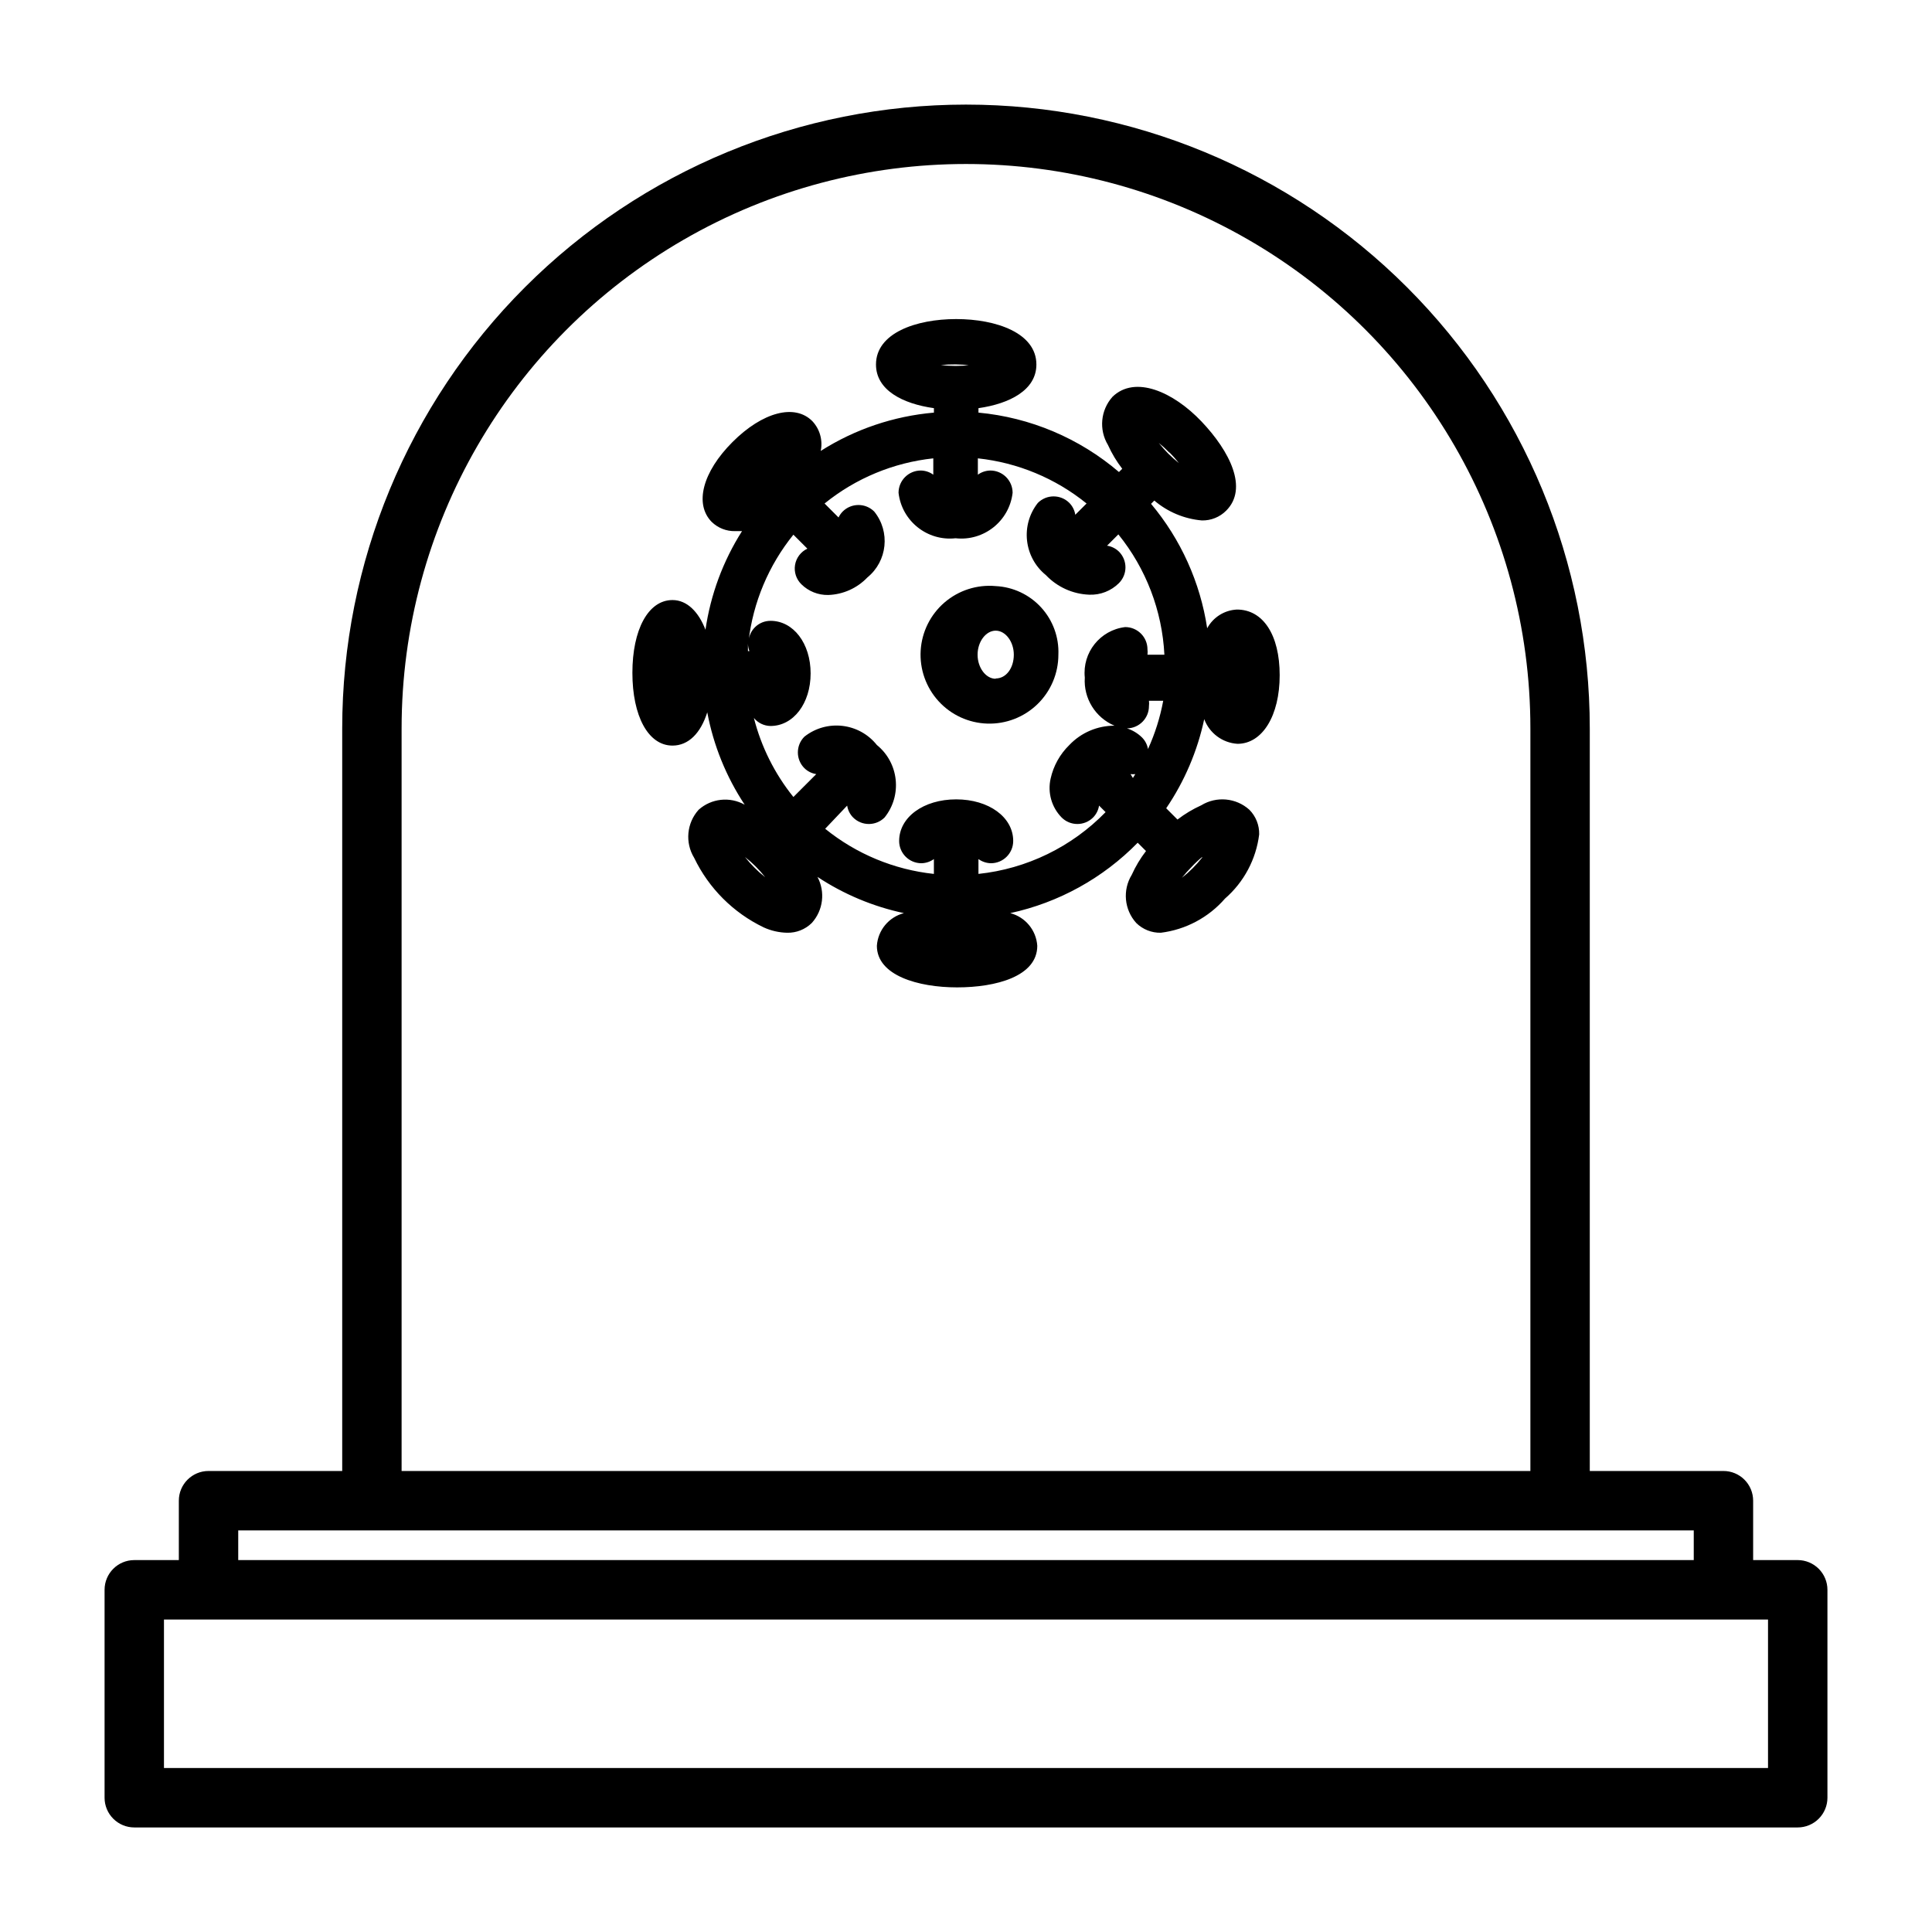
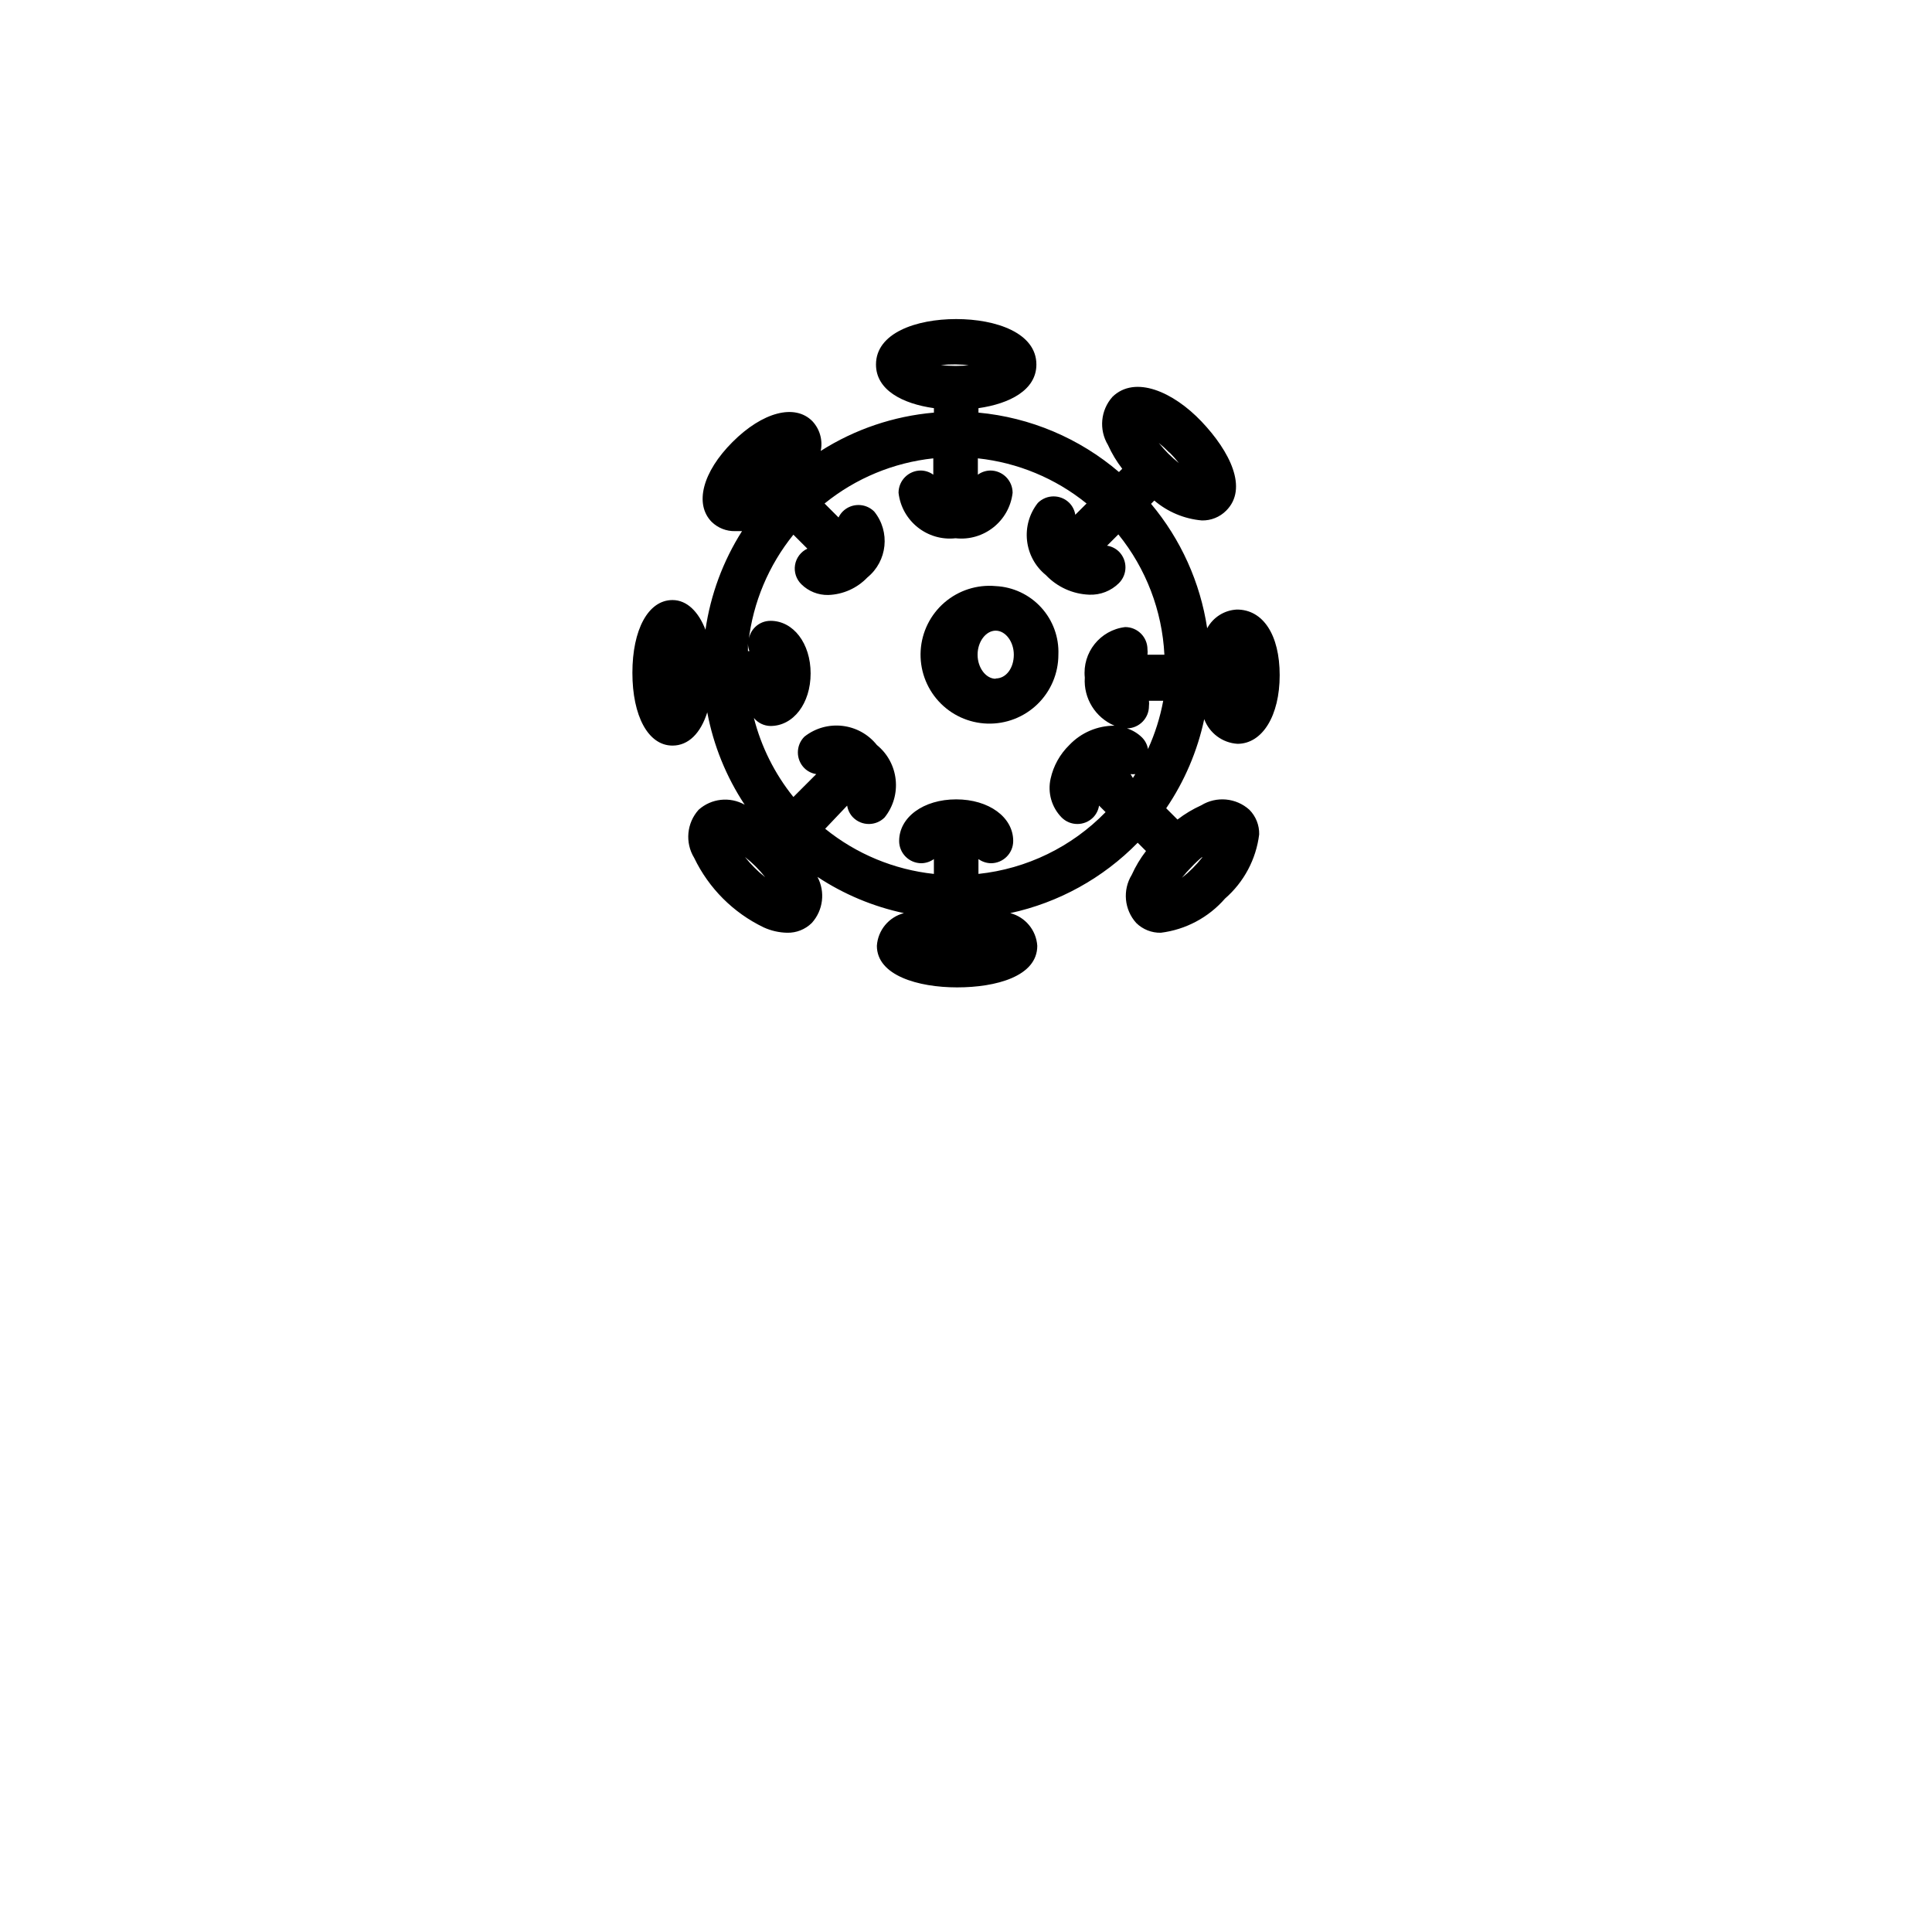
<svg xmlns="http://www.w3.org/2000/svg" fill="#000000" width="800px" height="800px" version="1.1" viewBox="144 144 512 512">
  <g>
-     <path d="m620.41 557.44h-11.809v-15.742c0-2.09-0.828-4.09-2.305-5.566-1.477-1.477-3.477-2.305-5.566-2.305h-35.422v-196.8c0-43.844-17.418-85.895-48.422-116.89-31-31.004-73.047-48.418-116.89-48.418s-85.895 17.414-116.89 48.418c-31.004 31-48.418 73.051-48.418 116.89v196.8h-35.426c-4.348 0-7.871 3.523-7.871 7.871v15.742h-11.809c-4.348 0-7.871 3.527-7.871 7.875v55.105-0.004c0 2.09 0.828 4.09 2.305 5.566 1.477 1.477 3.477 2.309 5.566 2.309h440.83c2.09 0 4.09-0.832 5.566-2.309 1.477-1.477 2.309-3.477 2.309-5.566v-55.102c0-2.09-0.832-4.09-2.309-5.566-1.477-1.477-3.477-2.309-5.566-2.309zm-369.98-220.41c0-53.438 28.508-102.81 74.785-129.53s103.29-26.719 149.57 0c46.277 26.719 74.785 76.094 74.785 129.53v196.8h-299.14zm-43.297 212.54h385.73v7.871h-385.73zm405.41 62.977h-425.09v-39.359h425.09z" />
    <path d="m471.79 305.54c-3.312 0.156-6.301 2.039-7.875 4.957-1.836-12.152-6.981-23.562-14.875-32.98l0.867-0.867h-0.004c3.551 3.023 7.953 4.867 12.598 5.273 2.414 0.055 4.75-0.883 6.453-2.598 5.902-5.902 0.945-15.742-6.535-23.617-7.477-7.871-17.633-12.359-23.617-6.535l0.004 0.004c-3.148 3.531-3.629 8.703-1.184 12.75 1.012 2.242 2.281 4.356 3.781 6.301l-0.867 0.867v-0.004c-10.488-8.965-23.496-14.465-37.234-15.742v-1.18c8.266-1.18 15.352-4.801 15.352-11.57 0-8.344-10.629-12.043-21.254-12.043-10.629 0-21.254 3.699-21.254 12.043 0 6.769 7.008 10.391 15.352 11.57v1.18h-0.004c-10.668 0.926-20.953 4.41-29.992 10.152 0.586-2.824-0.234-5.758-2.203-7.871-4.644-4.723-13.227-2.441-21.176 5.512-7.949 7.949-10.156 16.453-5.512 21.176 1.664 1.613 3.902 2.492 6.219 2.441h1.812c-5.035 7.93-8.332 16.836-9.684 26.133-1.812-4.723-4.879-7.871-8.738-7.871-6.453 0-10.629 7.871-10.629 19.285 0 11.414 4.172 19.285 10.629 19.285 4.25 0 7.477-3.305 9.211-8.816 1.641 8.742 5.016 17.066 9.918 24.484-3.934-2.211-8.84-1.672-12.203 1.336-3.172 3.523-3.652 8.711-1.18 12.754 3.871 8.055 10.367 14.551 18.422 18.422 1.953 0.891 4.07 1.375 6.219 1.418 2.441 0.059 4.801-0.883 6.535-2.598 3.016-3.348 3.613-8.227 1.492-12.203 6.969 4.606 14.742 7.863 22.91 9.602-4.004 1.043-6.891 4.531-7.164 8.66 0 7.871 10.941 11.02 21.254 11.02s21.254-2.914 21.254-11.02c-0.273-4.129-3.16-7.617-7.164-8.66 12.84-2.781 24.582-9.266 33.773-18.656l2.203 2.203v0.004c-1.5 1.941-2.769 4.059-3.777 6.297-2.473 4.043-1.992 9.23 1.18 12.754 1.734 1.715 4.094 2.656 6.535 2.598 6.59-0.82 12.645-4.043 17-9.055 5.012-4.356 8.238-10.414 9.055-17.004 0.059-2.441-0.879-4.801-2.598-6.535-3.519-3.172-8.711-3.652-12.754-1.18-2.238 1.012-4.352 2.277-6.297 3.777l-2.992-2.992v0.004c4.856-7.148 8.277-15.168 10.078-23.617 1.391 3.727 4.844 6.289 8.816 6.535 6.613 0 11.18-7.477 11.18-18.184 0-10.707-4.41-17.398-11.336-17.398zm-9.211 65.73c-0.781 0.996-1.625 1.941-2.519 2.832-0.891 0.898-1.84 1.742-2.836 2.519 0.781-0.996 1.621-1.941 2.519-2.832 0.887-0.953 1.832-1.848 2.836-2.676zm-14.328-28.652c-0.184-1.191-0.734-2.293-1.574-3.152-1.129-1.117-2.504-1.953-4.016-2.438 3.231-0.043 5.828-2.676 5.824-5.906 0.059-0.469 0.059-0.945 0-1.414h3.781c-0.816 4.394-2.164 8.68-4.016 12.75zm5.668-78.719v-0.004c0.895 0.898 1.734 1.844 2.519 2.836-0.996-0.781-1.941-1.621-2.836-2.519-0.895-0.895-1.734-1.84-2.516-2.836 0.996 0.809 1.941 1.676 2.832 2.598zm-52.742-23.145v-0.004c-2.617 0.297-5.258 0.297-7.871 0 2.617-0.27 5.258-0.242 7.871 0.082zm-58.566 87.613m-0.395-11.809v-2.047c0.008 0.699 0.141 1.395 0.395 2.047zm1.73 57.387c-0.895-0.891-1.738-1.84-2.519-2.832 1.992 1.562 3.793 3.359 5.356 5.352-0.996-0.781-1.941-1.621-2.836-2.519zm59.355 1.652v-3.938 0.004c0.965 0.695 2.117 1.078 3.305 1.102 3.262 0 5.906-2.644 5.906-5.906 0-6.297-6.453-11.02-15.113-11.02s-15.113 4.723-15.113 11.02h-0.004c0 3.262 2.644 5.906 5.906 5.906 1.188-0.023 2.34-0.406 3.305-1.102v3.938-0.004c-10.555-1.129-20.559-5.285-28.812-11.965l5.828-6.141c0.18 1.191 0.73 2.293 1.574 3.148 2.305 2.305 6.039 2.305 8.344 0 4.715-5.875 3.801-14.457-2.047-19.207-4.703-5.898-13.293-6.883-19.207-2.203-2.305 2.305-2.305 6.039 0 8.344 0.859 0.844 1.961 1.391 3.148 1.574l-6.062 6.062c-4.949-6.148-8.52-13.289-10.469-20.941 1.086 1.324 2.699 2.102 4.406 2.125 6.062 0 10.629-5.984 10.629-13.934s-4.566-13.934-10.629-13.934v0.004c-3.066-0.008-5.617 2.367-5.824 5.43 1.211-10.355 5.332-20.152 11.887-28.262l3.699 3.699v0.004c-1.727 0.812-2.945 2.426-3.262 4.309-0.312 1.887 0.316 3.805 1.688 5.137 1.887 1.859 4.438 2.879 7.086 2.832 3.938-0.125 7.668-1.793 10.391-4.644 5.32-4.328 6.129-12.145 1.812-17.477-2.309-2.301-6.043-2.301-8.348 0-0.449 0.461-0.824 0.992-1.102 1.578l-3.699-3.699v-0.004c8.25-6.68 18.258-10.836 28.812-11.965v4.332c-0.961-0.703-2.117-1.086-3.309-1.105-3.258 0-5.902 2.644-5.902 5.906 0.863 7.488 7.621 12.875 15.113 12.043 7.496 0.832 14.25-4.555 15.117-12.043 0-3.262-2.644-5.906-5.906-5.906-1.188 0.02-2.344 0.402-3.305 1.105v-4.332c10.555 1.129 20.559 5.285 28.809 11.965l-2.992 2.992h0.004c-0.184-1.188-0.734-2.289-1.574-3.148-2.305-2.301-6.039-2.301-8.348 0-4.644 5.883-3.695 14.41 2.129 19.129 3.004 3.168 7.129 5.035 11.492 5.195 2.938 0.117 5.789-0.992 7.871-3.07 2.301-2.305 2.301-6.039 0-8.344-0.859-0.84-1.961-1.391-3.148-1.574l2.992-2.992c7.34 9.07 11.609 20.23 12.199 31.883h-4.488 0.004c0.059-0.473 0.059-0.945 0-1.418 0-3.262-2.644-5.902-5.906-5.902-6.625 0.781-11.398 6.742-10.703 13.383-0.367 5.492 2.797 10.613 7.871 12.75-4.523-0.012-8.852 1.84-11.965 5.117-2.484 2.418-4.211 5.512-4.961 8.895-0.848 3.711 0.25 7.598 2.914 10.312 2.305 2.305 6.039 2.305 8.344 0 0.84-0.855 1.391-1.957 1.574-3.148l1.73 1.73v0.004c-8.973 9.223-20.895 15.016-33.691 16.371zm40.305-26.449c0.418 0.047 0.84 0.047 1.258 0l-0.629 1.023z" />
    <path d="m407.87 299.32c-4.918-0.449-9.809 1.117-13.559 4.336-3.746 3.219-6.027 7.82-6.324 12.75-0.297 4.93 1.414 9.77 4.746 13.418 3.328 3.648 7.996 5.789 12.934 5.938 4.938 0.148 9.723-1.707 13.27-5.148 3.543-3.441 5.543-8.172 5.543-13.109 0.191-4.609-1.445-9.109-4.559-12.516-3.109-3.406-7.441-5.445-12.051-5.668zm0 24.562c-2.598 0-4.801-2.914-4.801-6.375 0-3.465 2.203-6.375 4.801-6.375s4.801 2.914 4.801 6.375c0 3.461-1.969 6.293-4.801 6.293z" />
  </g>
</svg>